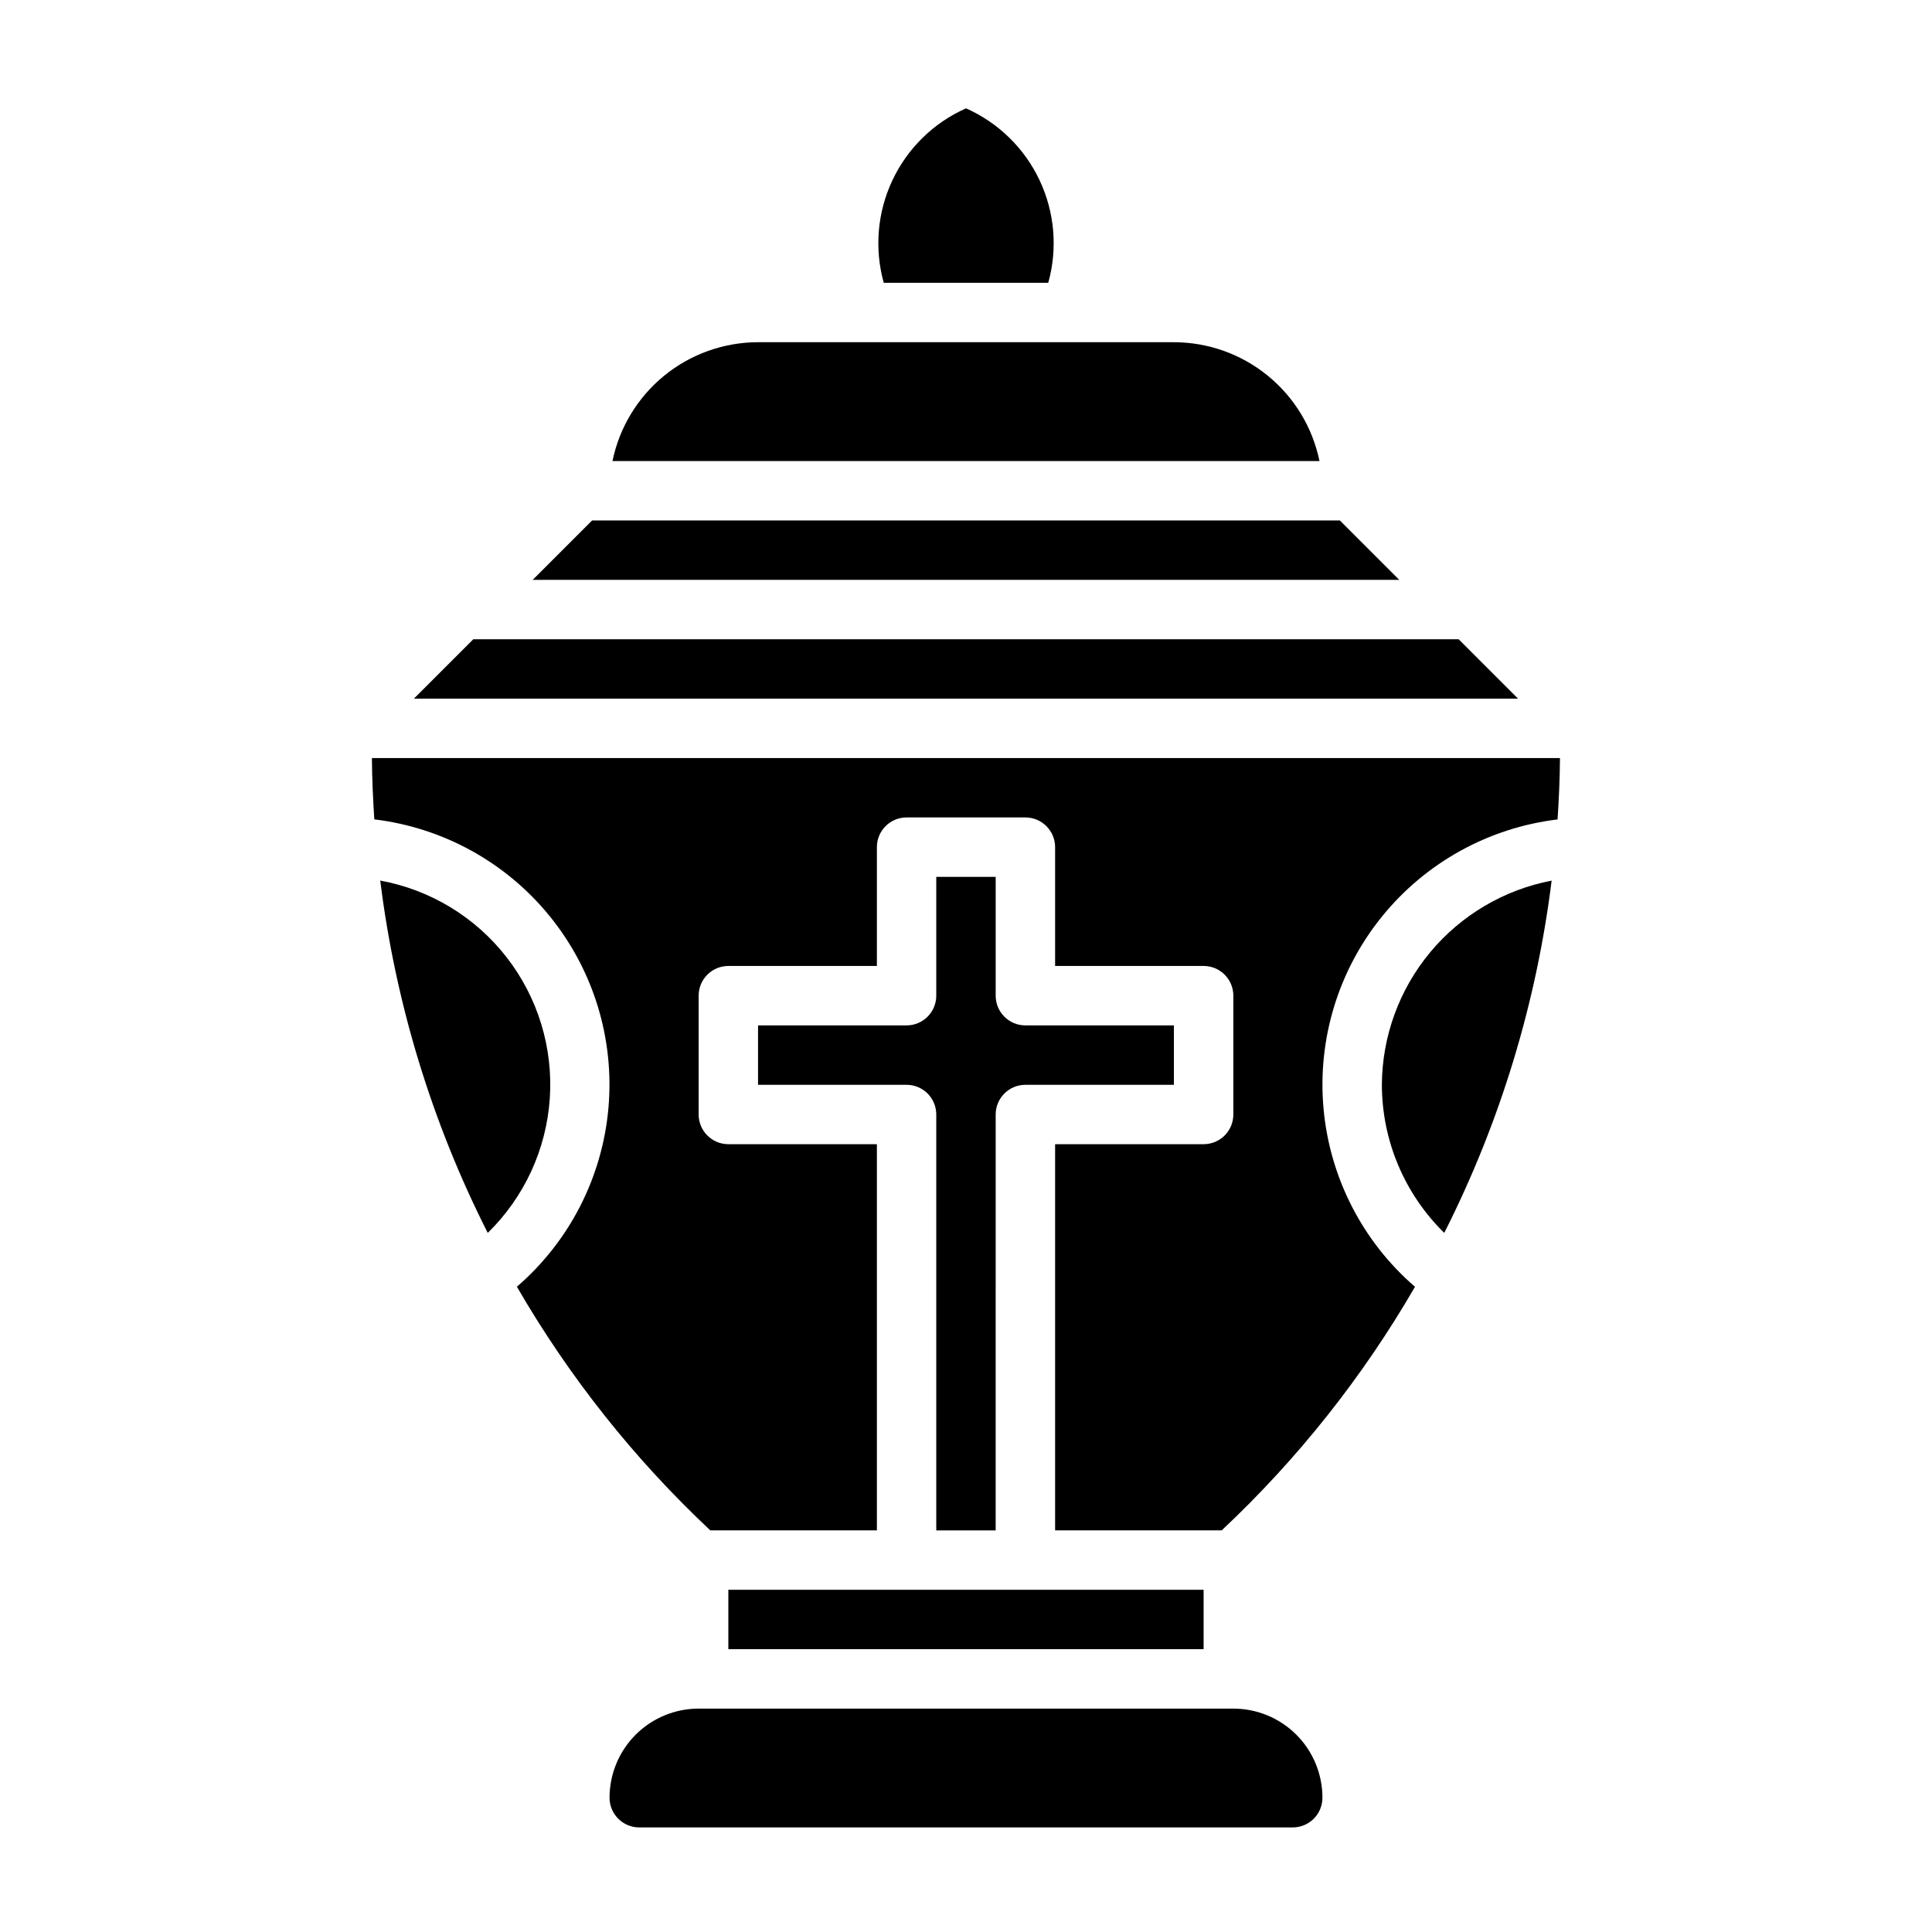
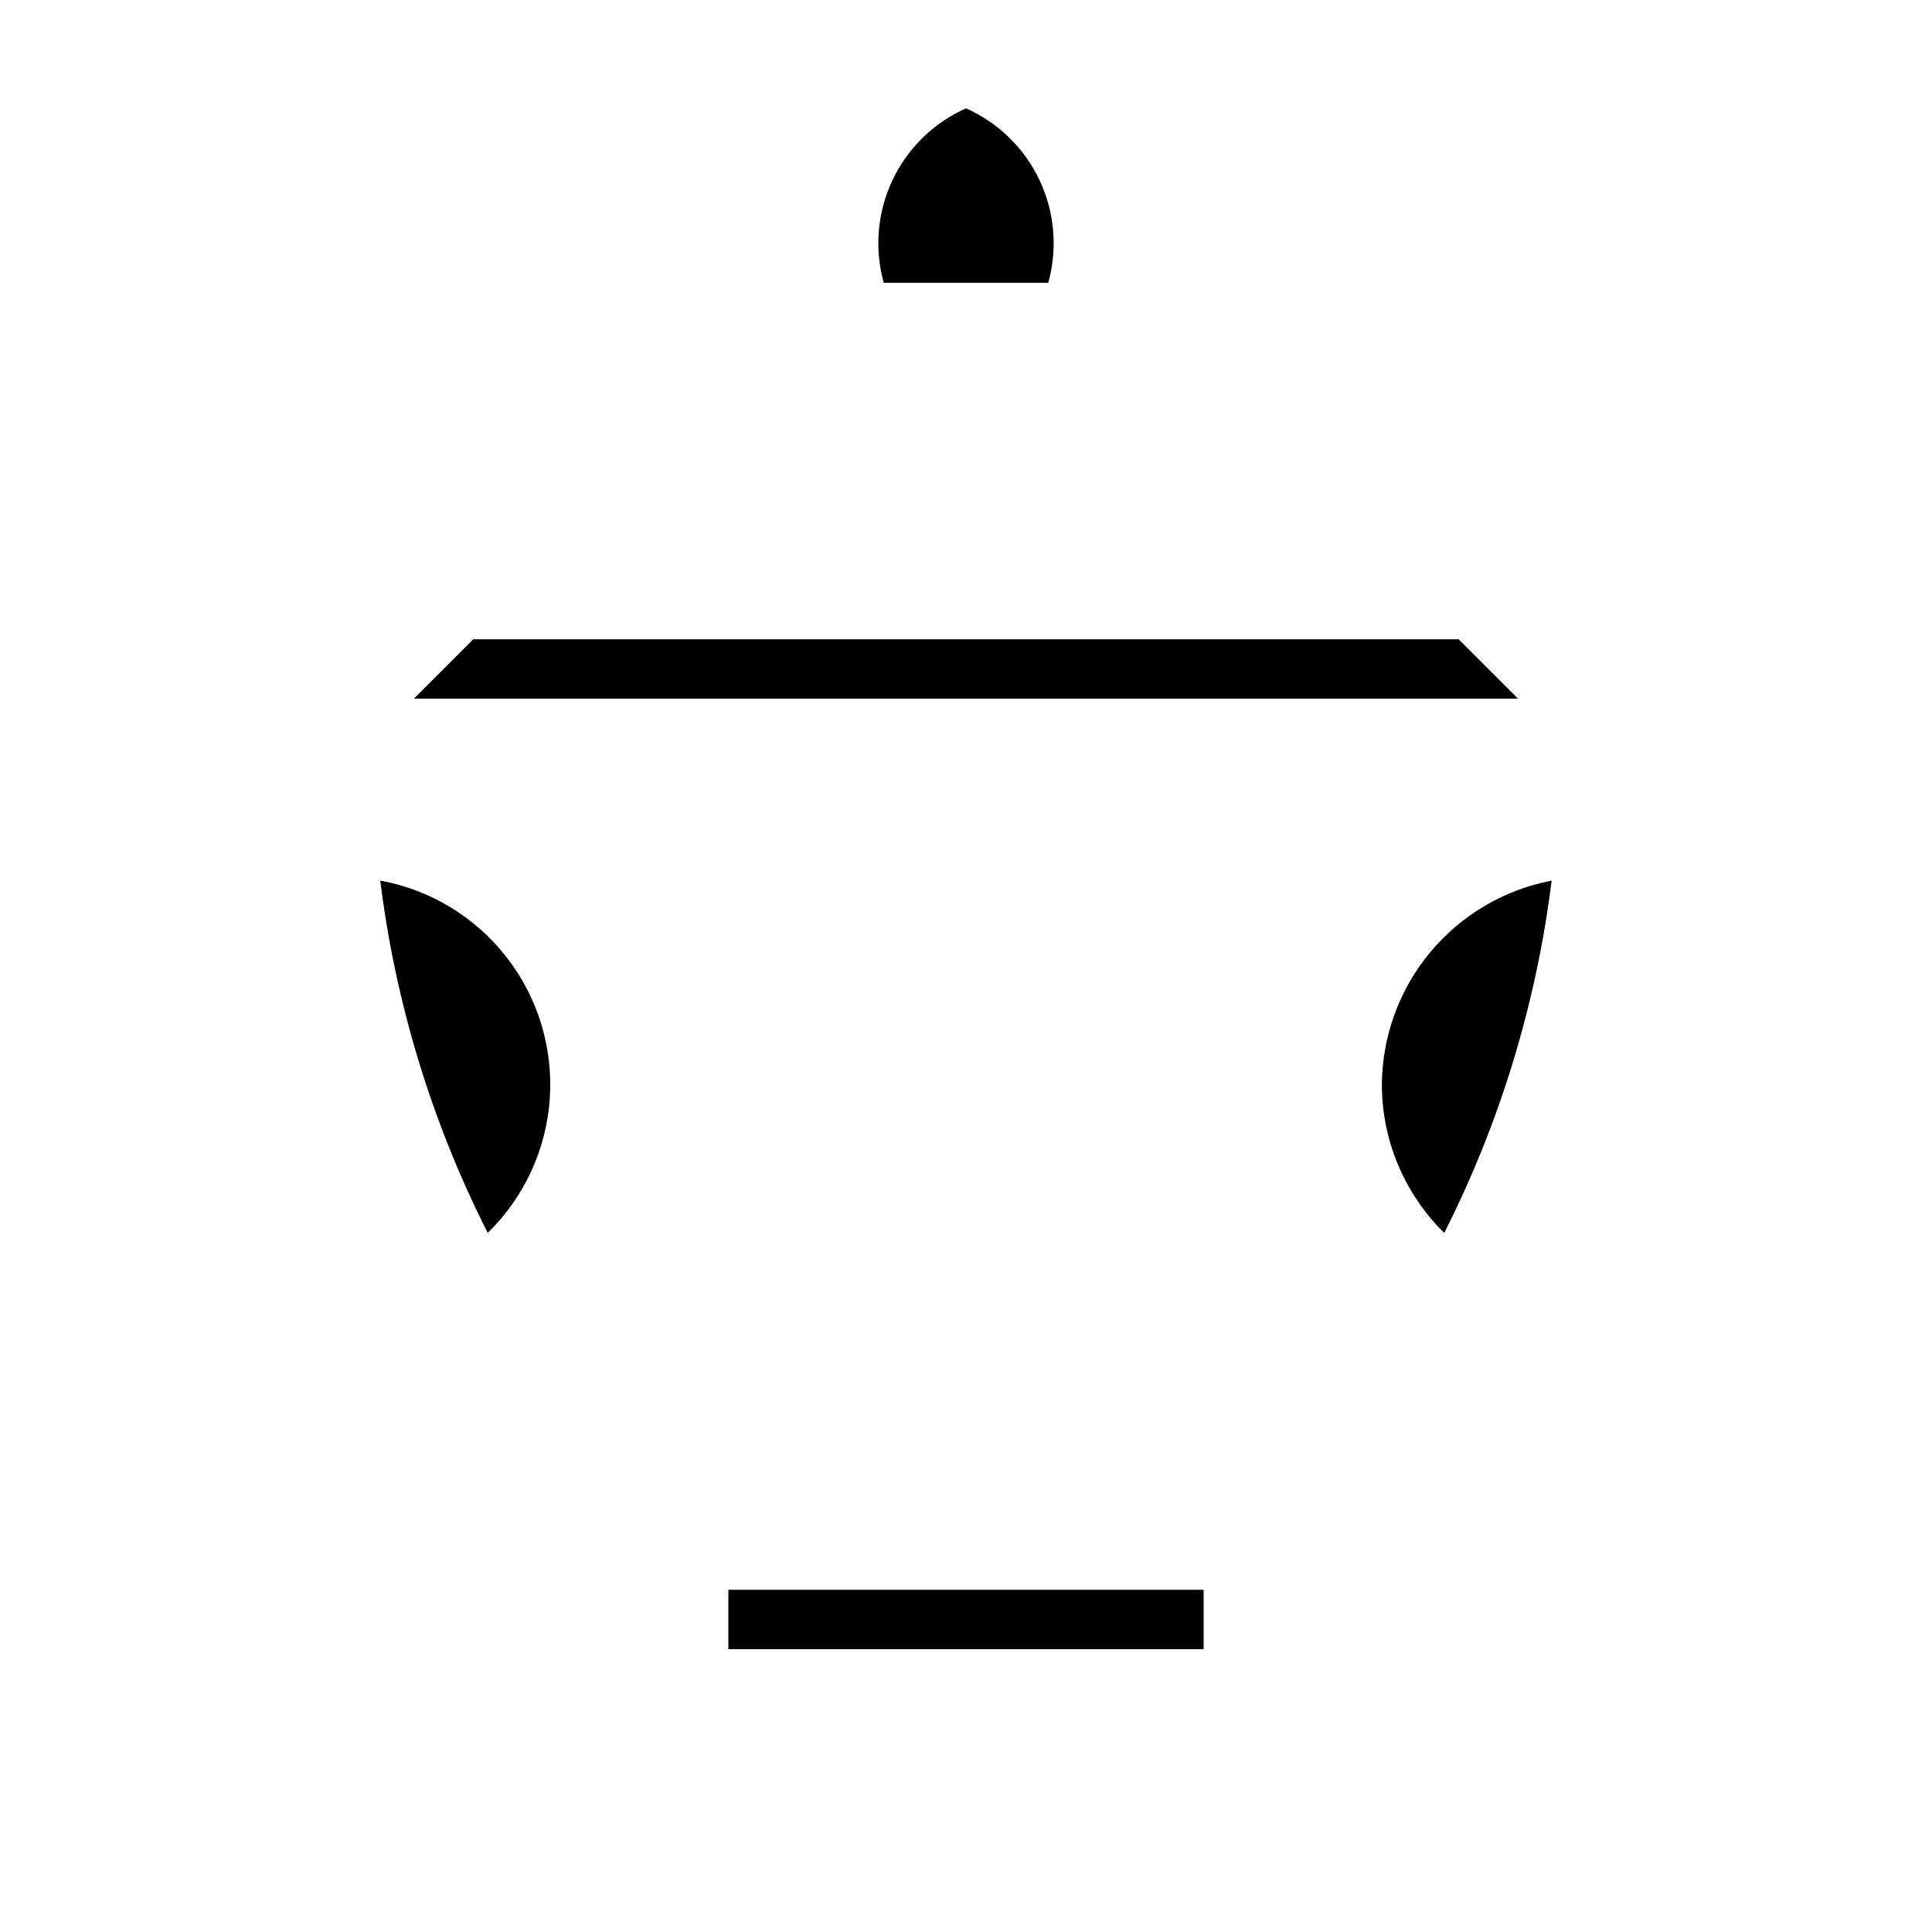
<svg xmlns="http://www.w3.org/2000/svg" fill="#000000" width="800px" height="800px" version="1.1" viewBox="144 144 512 512">
  <g>
    <path d="m530.56 313.41h-261.13l-15.746 15.742h292.62z" />
    <path d="m244.77 377.37c4.043 32.531 13.68 64.117 28.488 93.363 9.66-9.434 15.512-22.086 16.438-35.555 0.926-13.469-3.141-26.805-11.422-37.469-8.277-10.66-20.195-17.902-33.473-20.34z" />
-     <path d="m455.1 234.69h-110.21c-9.07 0.012-17.859 3.148-24.887 8.883-7.023 5.738-11.859 13.719-13.688 22.605h187.36c-1.828-8.887-6.66-16.867-13.688-22.605-7.027-5.734-15.816-8.871-24.887-8.883z" />
-     <path d="m499.07 281.92h-198.15l-15.746 15.746h229.64z" />
    <path d="m421.8 218.94c2.519-9.039 1.703-18.684-2.301-27.172-4-8.488-10.922-15.25-19.496-19.059-8.578 3.809-15.5 10.57-19.5 19.059-4.004 8.488-4.816 18.133-2.301 27.172z" />
-     <path d="m392.12 376.38v31.488c0 2.086-0.828 4.09-2.305 5.566-1.477 1.477-3.477 2.305-5.566 2.305h-39.359v15.742h39.359v0.004c2.09 0 4.09 0.828 5.566 2.305 1.477 1.477 2.305 3.477 2.305 5.566v110.21h15.742l0.004-110.21c0-4.348 3.523-7.871 7.871-7.871h39.359v-15.746h-39.359c-4.348 0-7.871-3.523-7.871-7.871v-31.488z" />
    <path d="m510.21 431.49c0.031 14.766 5.984 28.902 16.531 39.242 14.793-29.25 24.418-60.832 28.457-93.355-12.605 2.41-23.984 9.125-32.191 18.992-8.203 9.871-12.727 22.285-12.797 35.121z" />
-     <path d="m470.85 596.8h-141.7c-6.262 0-12.27 2.488-16.695 6.914-4.43 4.43-6.918 10.438-6.918 16.699 0 2.09 0.828 4.09 2.305 5.566 1.477 1.477 3.481 2.309 5.566 2.309h173.18c2.09 0 4.09-0.832 5.566-2.309 1.477-1.477 2.305-3.477 2.305-5.566 0-6.262-2.484-12.27-6.914-16.699-4.43-4.426-10.438-6.914-16.699-6.914z" />
-     <path d="m242.56 344.89c0.039 5.441 0.285 10.855 0.637 16.254 18.262 2.199 34.949 11.418 46.527 25.707 11.582 14.289 17.145 32.523 15.512 50.844-1.633 18.32-10.328 35.285-24.254 47.301 13.84 23.91 31.105 45.664 51.254 64.566h44.148v-102.34h-39.359c-4.348 0-7.875-3.523-7.875-7.871v-31.488c0-4.348 3.527-7.871 7.875-7.871h39.359v-31.488c0-4.348 3.523-7.875 7.871-7.875h31.488c2.09 0 4.09 0.832 5.566 2.309 1.477 1.477 2.305 3.477 2.305 5.566v31.488h39.363c2.086 0 4.09 0.828 5.566 2.305 1.473 1.477 2.305 3.477 2.305 5.566v31.488c0 2.086-0.832 4.09-2.305 5.566-1.477 1.477-3.481 2.305-5.566 2.305h-39.363v102.34h44.148c20.133-18.898 37.391-40.648 51.223-64.551-13.918-12.02-22.613-28.984-24.242-47.301-1.633-18.316 3.93-36.551 15.508-50.836 11.578-14.289 28.262-23.512 46.52-25.715 0.355-5.398 0.598-10.824 0.637-16.262z" />
    <path d="m337.02 581.05h125.95v-15.742h-125.95z" />
  </g>
</svg>